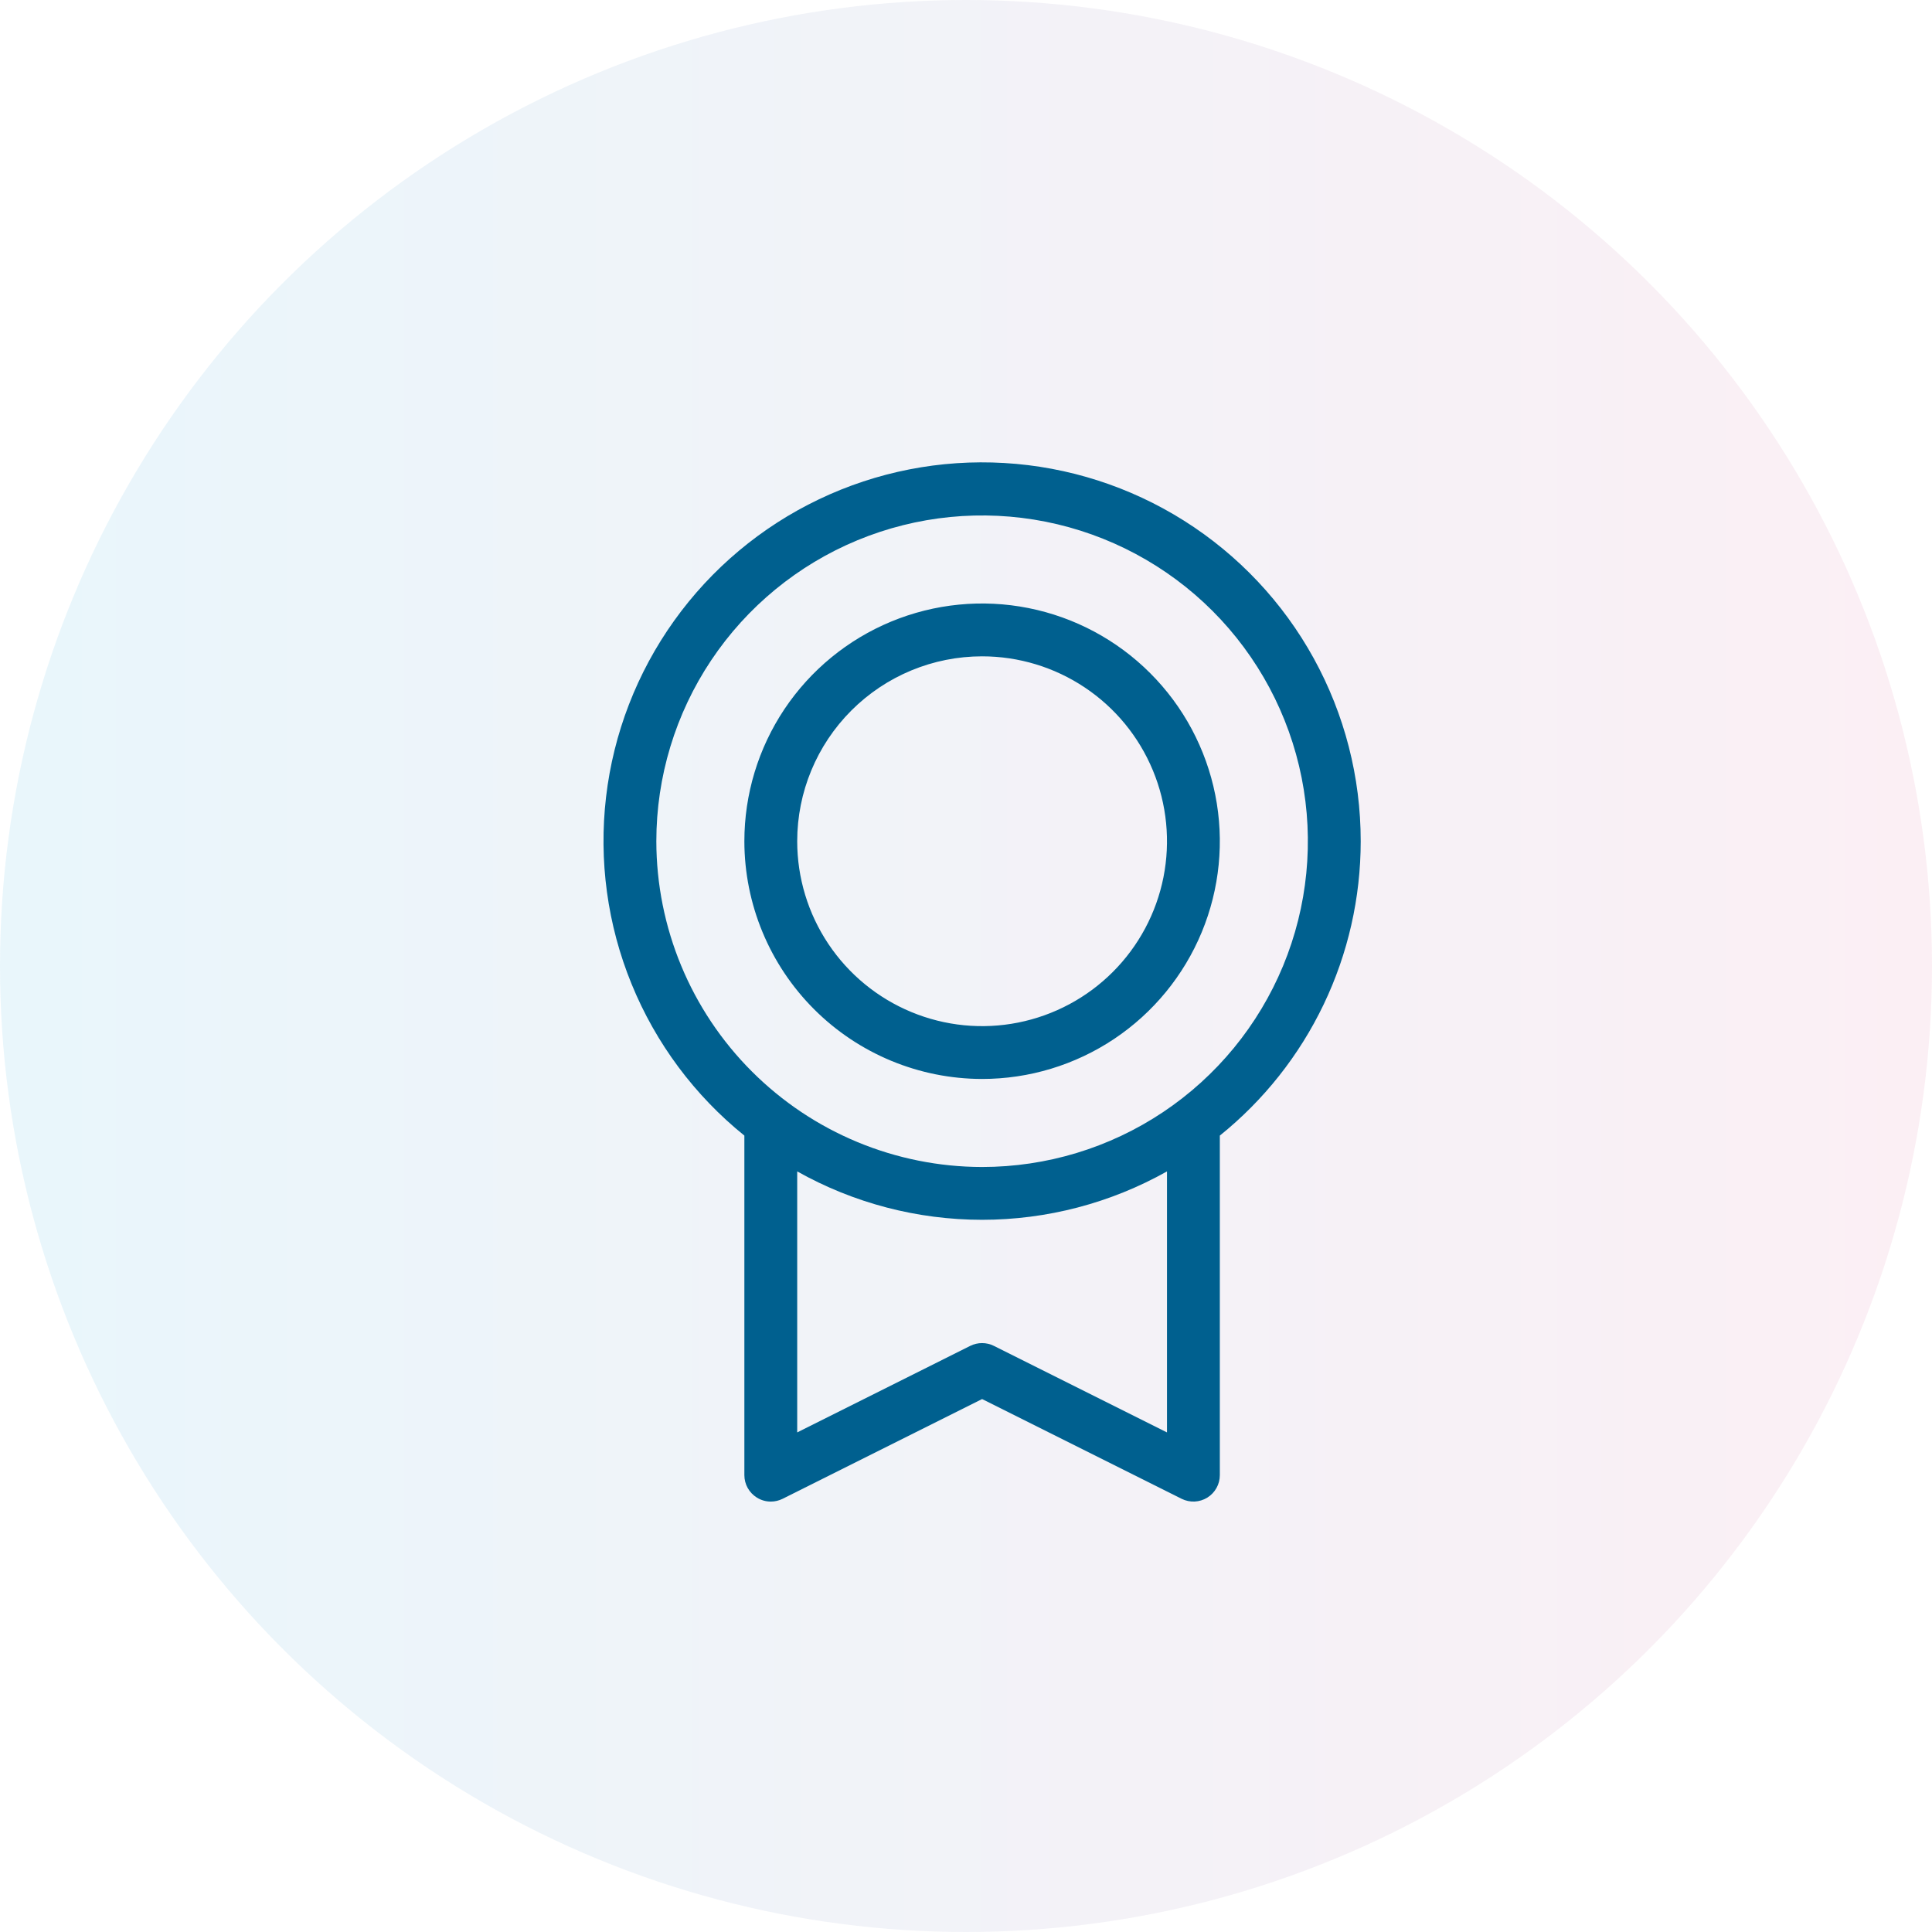
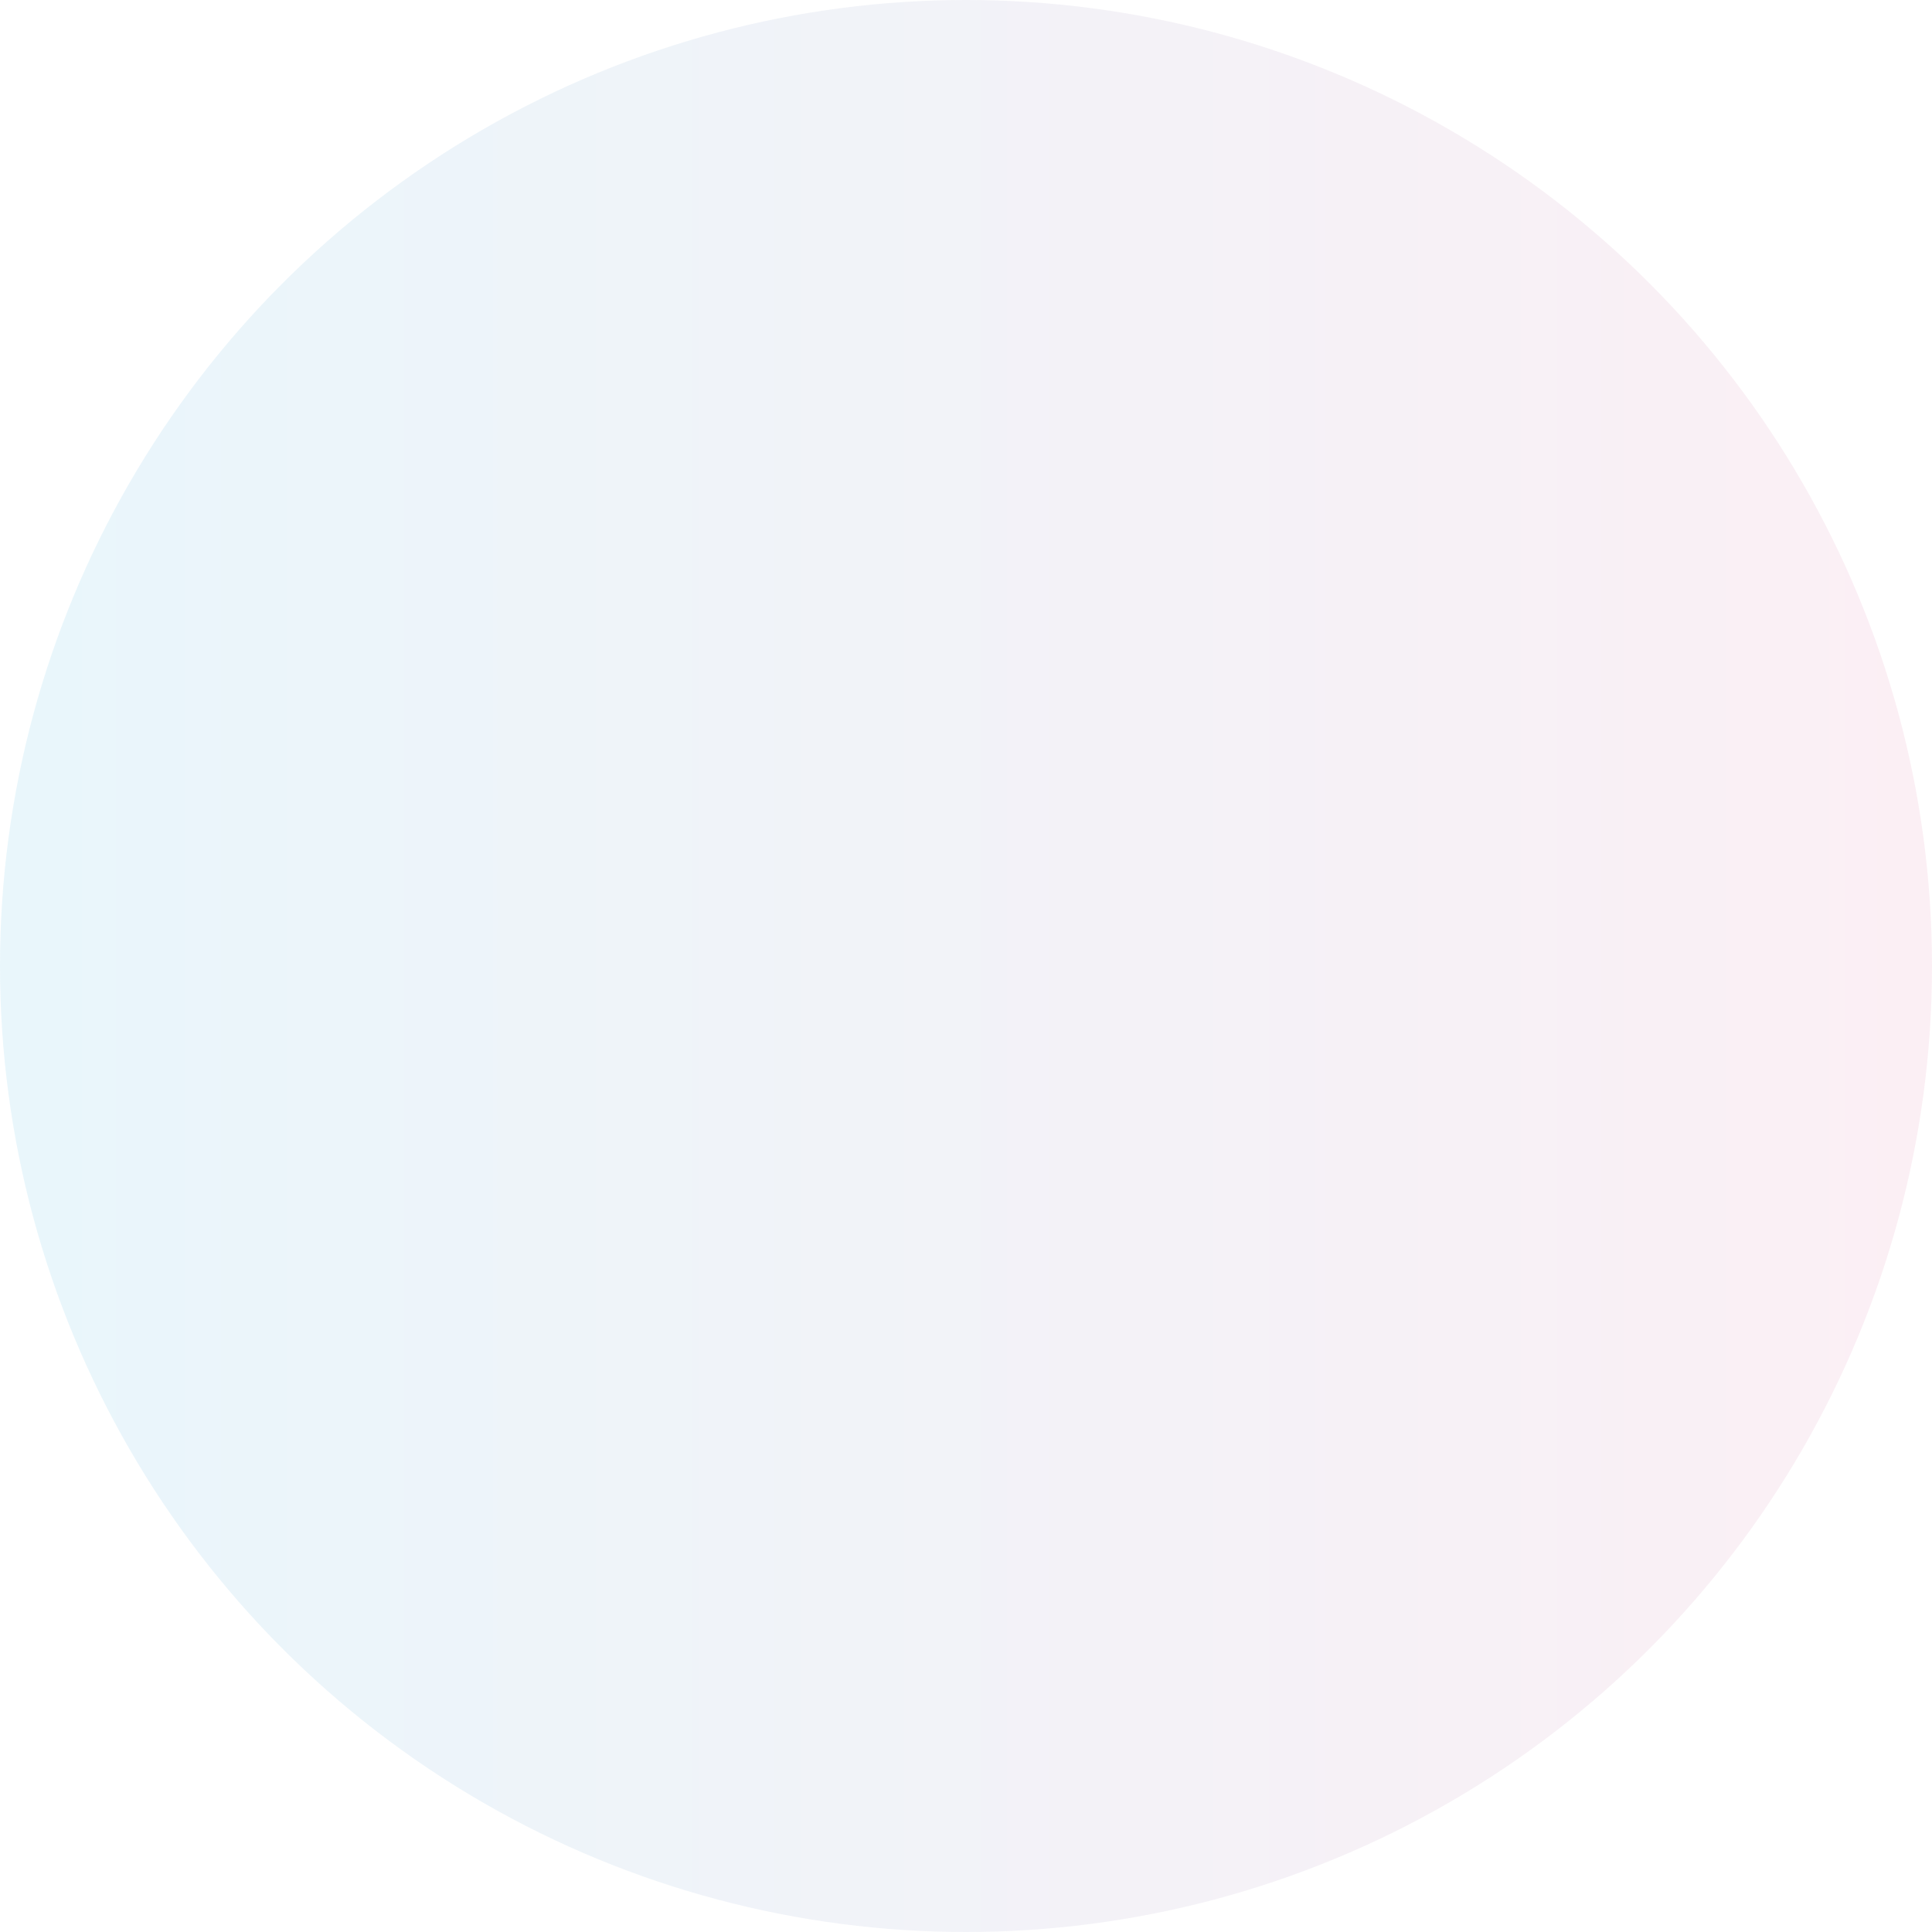
<svg xmlns="http://www.w3.org/2000/svg" width="60" height="60" viewBox="0 0 60 60" fill="none">
  <circle opacity="0.1" cx="30" cy="30" r="30" fill="url(#paint0_linear_90_165)" />
-   <path d="M42.258 26.125C42.259 24.138 41.757 22.183 40.798 20.443C39.84 18.703 38.455 17.234 36.775 16.173C35.095 15.113 33.173 14.495 31.19 14.379C29.206 14.262 27.225 14.65 25.432 15.507C23.639 16.363 22.093 17.66 20.937 19.276C19.781 20.892 19.053 22.775 18.822 24.748C18.591 26.722 18.863 28.722 19.615 30.561C20.366 32.401 21.571 34.02 23.117 35.267V45.812C23.117 45.952 23.153 46.09 23.221 46.212C23.29 46.334 23.388 46.436 23.507 46.51C23.636 46.59 23.785 46.633 23.938 46.633C24.065 46.633 24.19 46.603 24.304 46.547L30.5 43.449L36.697 46.547C36.822 46.609 36.961 46.638 37.101 46.632C37.24 46.625 37.376 46.583 37.494 46.51C37.613 46.436 37.711 46.333 37.779 46.211C37.847 46.09 37.883 45.952 37.883 45.812V35.267C39.249 34.167 40.351 32.775 41.108 31.193C41.865 29.611 42.258 27.879 42.258 26.125ZM20.383 26.125C20.383 24.124 20.976 22.168 22.088 20.504C23.2 18.84 24.78 17.544 26.628 16.778C28.477 16.012 30.511 15.812 32.474 16.202C34.436 16.593 36.239 17.556 37.654 18.971C39.069 20.386 40.032 22.189 40.423 24.151C40.813 26.114 40.613 28.148 39.847 29.997C39.081 31.845 37.785 33.425 36.121 34.537C34.457 35.649 32.501 36.242 30.5 36.242C27.818 36.239 25.246 35.172 23.35 33.275C21.453 31.379 20.386 28.807 20.383 26.125ZM36.242 44.485L30.865 41.797C30.751 41.74 30.626 41.711 30.499 41.711C30.372 41.711 30.246 41.74 30.132 41.797L24.758 44.485V36.379C26.511 37.364 28.489 37.882 30.5 37.882C32.511 37.882 34.489 37.364 36.242 36.379V44.485ZM30.5 33.508C31.96 33.508 33.388 33.075 34.602 32.264C35.816 31.452 36.762 30.299 37.321 28.95C37.88 27.601 38.026 26.117 37.741 24.685C37.456 23.253 36.753 21.937 35.72 20.905C34.688 19.872 33.372 19.169 31.94 18.884C30.508 18.599 29.024 18.745 27.675 19.304C26.326 19.863 25.173 20.809 24.361 22.023C23.55 23.238 23.117 24.665 23.117 26.125C23.119 28.082 23.898 29.959 25.282 31.343C26.666 32.727 28.543 33.506 30.5 33.508ZM30.5 20.383C31.636 20.383 32.746 20.72 33.69 21.351C34.635 21.982 35.37 22.878 35.805 23.928C36.24 24.977 36.353 26.131 36.132 27.245C35.91 28.359 35.363 29.382 34.56 30.185C33.757 30.988 32.734 31.535 31.62 31.757C30.506 31.979 29.352 31.865 28.303 31.43C27.253 30.995 26.357 30.259 25.726 29.315C25.095 28.371 24.758 27.261 24.758 26.125C24.758 24.602 25.363 23.142 26.44 22.065C27.517 20.988 28.977 20.383 30.5 20.383Z" fill="#00608F" />
  <defs>
    <linearGradient id="paint0_linear_90_165" x1="4.47035e-07" y1="30" x2="60" y2="30" gradientUnits="userSpaceOnUse">
      <stop stop-color="#25A9DF" />
      <stop offset="1" stop-color="#E16699" />
    </linearGradient>
  </defs>
</svg>